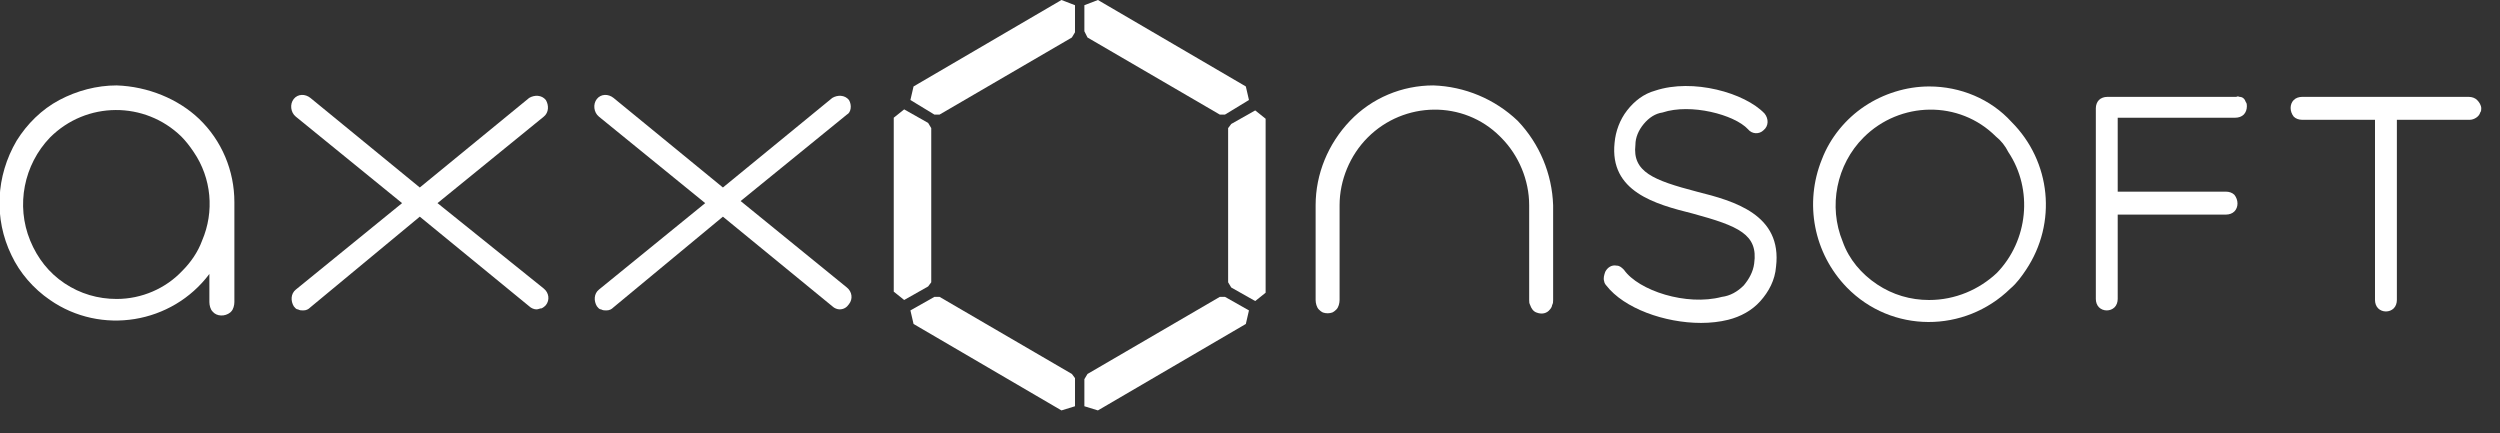
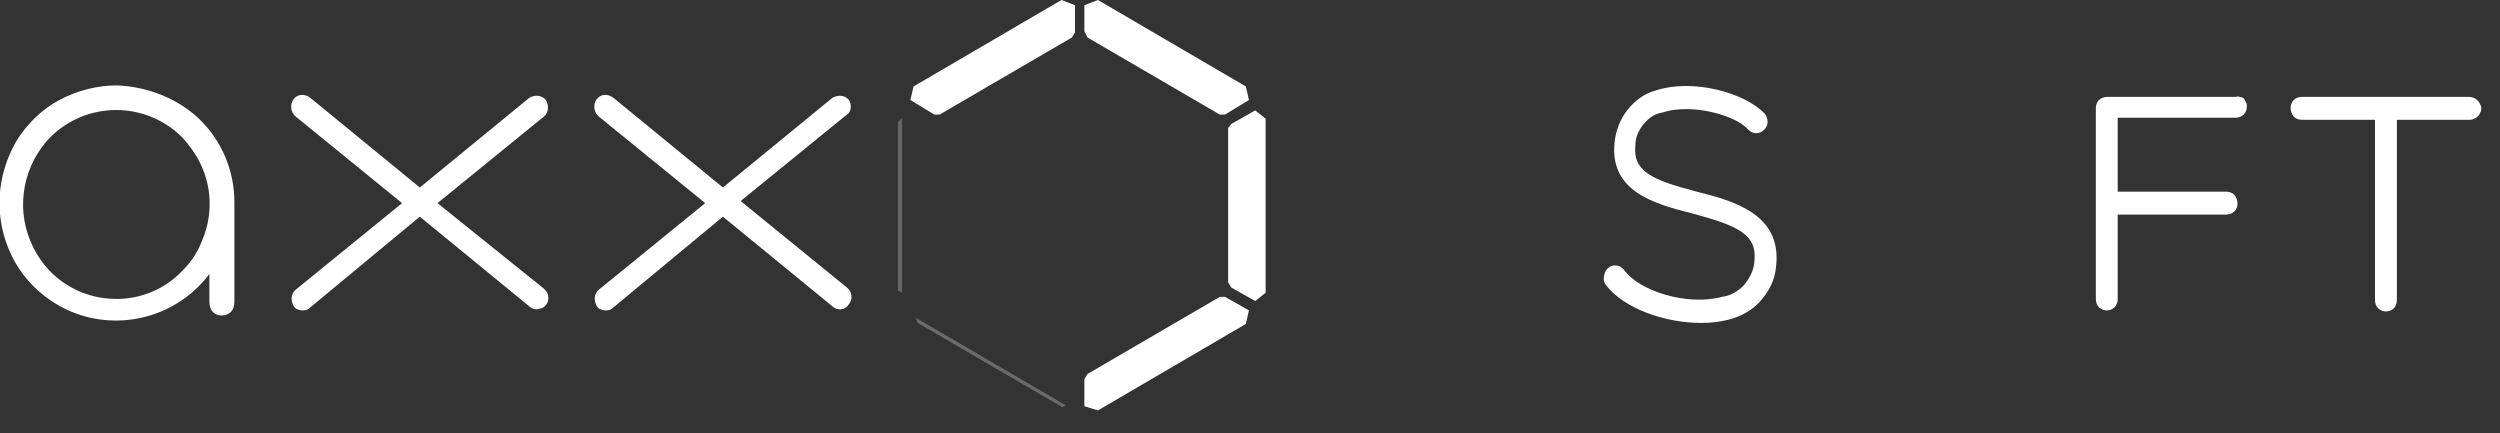
<svg xmlns="http://www.w3.org/2000/svg" id="Layer_1" data-name="Layer 1" version="1.1" viewBox="0 0 240 41.6">
  <rect x="0" y="0" width="240" height="41.6" fill="#333333" stroke="none" />
  <defs>
    <style>
      .cls-1 {
        opacity: .27;
      }

      .cls-1, .cls-2, .cls-3, .cls-4, .cls-5 {
        isolation: isolate;
      }

      .cls-1, .cls-2, .cls-3, .cls-4, .cls-5, .cls-6 {
        fill: #fff;
        stroke-width: 0px;
      }

      .cls-2 {
        opacity: .2;
      }

      .cls-3 {
        opacity: .25;
      }

      .cls-4 {
        opacity: .3;
      }

      .cls-5 {
        opacity: .29;
      }
    </style>
  </defs>
  <path class="cls-6" d="M117.9,12.3v14.8l.3.5,2.3,1.3,1-.8V11.4l-1-.8-2.3,1.3-.3.4Z" />
  <path class="cls-6" d="M104.4,3.6l12.7,7.4h.5l2.3-1.4-.3-1.3L105.4,0l-1.3.5v2.5l.3.6Z" />
  <path class="cls-6" d="M90.2,11l12.7-7.4.3-.5V.5l-1.3-.5-14.2,8.3-.3,1.3,2.3,1.4h.5Z" />
-   <path class="cls-6" d="M89.4,27.1v-14.8l-.3-.5-2.3-1.3-1,.8v16.7l1,.8,2.3-1.3.3-.4Z" />
-   <path class="cls-6" d="M102.9,35.9l-12.7-7.4h-.5l-2.3,1.3.3,1.3,14.2,8.3,1.3-.4v-2.7l-.3-.4Z" />
  <path class="cls-6" d="M117.1,28.5l-12.7,7.4-.3.5v2.6l1.3.4,14.2-8.3.3-1.3-2.3-1.3s-.5,0-.5,0Z" />
-   <path class="cls-2" d="M120.7,11.3v16.9l.3-.3V11.6l-.3-.3Z" />
  <path class="cls-4" d="M104.9.5l14.4,8.4-.1-.4L105.3.3l-.4.2Z" />
  <path class="cls-2" d="M87.9,9L102.3.6l-.4-.1-14,8.2v.3Z" />
  <path class="cls-3" d="M86.6,28.1V11.3l-.4.4v16.2l.4.2Z" />
  <path class="cls-1" d="M102.3,38.9l-14.4-8.4.2.5,13.9,8.1.3-.2Z" />
  <path class="cls-5" d="M119.4,30.4l-14.4,8.4.5.1,13.9-8.1v-.4Z" />
  <path class="cls-6" d="M11.2,8.2c-1.9,0-3.8.5-5.5,1.4-1.7.9-3.1,2.3-4.1,3.9-2,3.4-2.2,7.5-.5,11,.8,1.7,2.1,3.2,3.7,4.3,4.9,3.4,11.7,2.3,15.3-2.5v2.7c0,.3.1.7.3.9.4.5,1.2.5,1.7.1l.1-.1c.2-.2.3-.6.3-.9v-9.6c0-3-1.2-5.9-3.4-8-2-1.9-4.9-3.1-7.9-3.2ZM11.2,28.7c-1.8,0-3.5-.5-5-1.5s-2.6-2.4-3.3-4.1c-1.4-3.4-.6-7.3,1.9-9.9,3.5-3.5,9.1-3.5,12.6-.1.4.4.8.9,1.2,1.5,1.7,2.5,2,5.7.8,8.5-.4,1.1-1.1,2.1-1.9,2.9-1.6,1.7-3.9,2.7-6.3,2.7h0Z" />
  <path class="cls-6" d="M52.4,9.6c-.4-.5-1.1-.5-1.6-.2l-10.5,8.6-10.5-8.6c-.5-.4-1.2-.4-1.6.1h0c-.4.5-.3,1.3.2,1.7h0l10.2,8.3-10.2,8.3c-.5.4-.5,1.1-.2,1.6.1.1.2.3.4.3.2.1.3.1.5.1.3,0,.5-.1.7-.3l10.5-8.7,10.5,8.6c.2.2.5.3.7.3s.3-.1.5-.1c.2-.1.3-.2.4-.3.4-.5.3-1.2-.2-1.6l-10.2-8.2,10.2-8.3c.5-.4.5-1.1.2-1.6h0Z" />
  <path class="cls-6" d="M81.5,9.6c-.4-.5-1.1-.5-1.6-.2l-10.5,8.6-10.5-8.6c-.5-.4-1.2-.4-1.6.1h0c-.4.5-.3,1.3.2,1.7h0l10.2,8.3-10.2,8.3c-.5.4-.5,1.1-.2,1.6.1.1.2.3.4.3.2.1.3.1.5.1.3,0,.5-.1.7-.3l10.5-8.7,10.5,8.6c.2.2.5.3.7.3.4,0,.7-.2.9-.5.4-.5.3-1.2-.2-1.6l-10.2-8.3,10.2-8.3c.4-.2.5-.9.2-1.4Z" />
-   <path class="cls-6" d="M137.6,8.2c-3,0-5.9,1.2-8,3.4s-3.3,5.1-3.3,8.1v9.1c0,.3.1.7.3.9.1.1.2.2.4.3.3.1.6.1.9,0,.2-.1.3-.2.4-.3.2-.2.3-.6.3-.9v-9.1c0-2.4,1-4.8,2.7-6.5,3.5-3.5,9.2-3.6,12.7-.1l.1.1c1.7,1.7,2.7,4.1,2.7,6.5v9.1c0,.2,0,.3.1.5.1.3.3.6.6.7.5.2,1,.1,1.3-.3.1-.1.2-.3.2-.4.1-.2.1-.3.1-.5v-9.1c-.1-3-1.3-5.9-3.4-8.1-2.2-2.1-5.1-3.3-8.1-3.4Z" />
-   <path class="cls-6" d="M185.2,8.3c-2.2,0-4.4.7-6.2,1.9s-3.3,3-4.1,5.1c-1.7,4.2-.8,9,2.4,12.3,4.3,4.4,11.3,4.4,15.7.1.6-.5,1.1-1.2,1.5-1.8,3-4.5,2.4-10.4-1.4-14.2-2-2.2-4.9-3.4-7.9-3.4h0ZM185.2,28.8c-1.8,0-3.5-.5-5-1.5s-2.7-2.4-3.3-4.1c-1.4-3.4-.6-7.4,2-10,3.5-3.5,9.2-3.6,12.7-.1.5.4.9.9,1.2,1.5,2.4,3.6,1.9,8.5-1.1,11.6-1.7,1.6-4,2.6-6.5,2.6Z" />
  <path class="cls-6" d="M162.9,18.4c-4.2-1.1-6.2-1.9-5.9-4.5,0-.7.3-1.4.8-2s1.1-1,1.8-1.1c2.7-.9,6.9.2,8.2,1.6.4.5,1.1.5,1.5.1h0c.5-.4.5-1.1.1-1.6-1.9-2-6.9-3.4-10.5-2.2-1.1.3-2,1-2.7,1.9-.7.9-1.1,2-1.2,3.1-.5,4.7,3.9,5.9,7.5,6.8,4.4,1.2,6.3,2,5.9,4.8-.1.8-.5,1.5-1,2.1-.6.6-1.3,1-2.1,1.1-3.4.9-8-.6-9.4-2.6-.2-.2-.4-.4-.7-.4-.5-.1-.9.2-1.1.6-.1.3-.2.6-.1.9,0,.1.1.3.2.4,1.7,2.2,5.6,3.6,9.1,3.6.9,0,1.8-.1,2.6-.3,1.2-.3,2.3-.9,3.1-1.8s1.4-2,1.5-3.3c.6-5-4-6.3-7.6-7.2Z" />
  <path class="cls-6" d="M237,9.3h-16c-.3,0-.6.1-.8.3-.4.4-.4,1.1,0,1.6.2.2.5.3.8.3h7v17.3c0,.3.1.6.3.8.4.4,1.1.4,1.5,0h0c.2-.2.3-.5.3-.8V11.5h7c.4,0,.9-.3,1-.7.1-.1.1-.3.1-.4,0-.3-.2-.6-.4-.8-.2-.2-.5-.3-.8-.3Z" />
  <path class="cls-6" d="M214.7,9.3h-12.4c-.3,0-.6.1-.8.3s-.3.5-.3.8v18.3c0,.3.1.6.3.8.4.4,1.1.4,1.5,0h0c.2-.2.3-.5.3-.8v-8.1h10.4c.3,0,.6-.1.8-.3.4-.4.4-1.1,0-1.6-.2-.2-.5-.3-.8-.3h-10.4v-7.1h11.3c.3,0,.6-.1.8-.3.2-.2.3-.5.3-.8,0-.1,0-.3-.1-.4-.1-.3-.3-.5-.6-.5,0,0-.2-.1-.3 0Z" />
</svg>